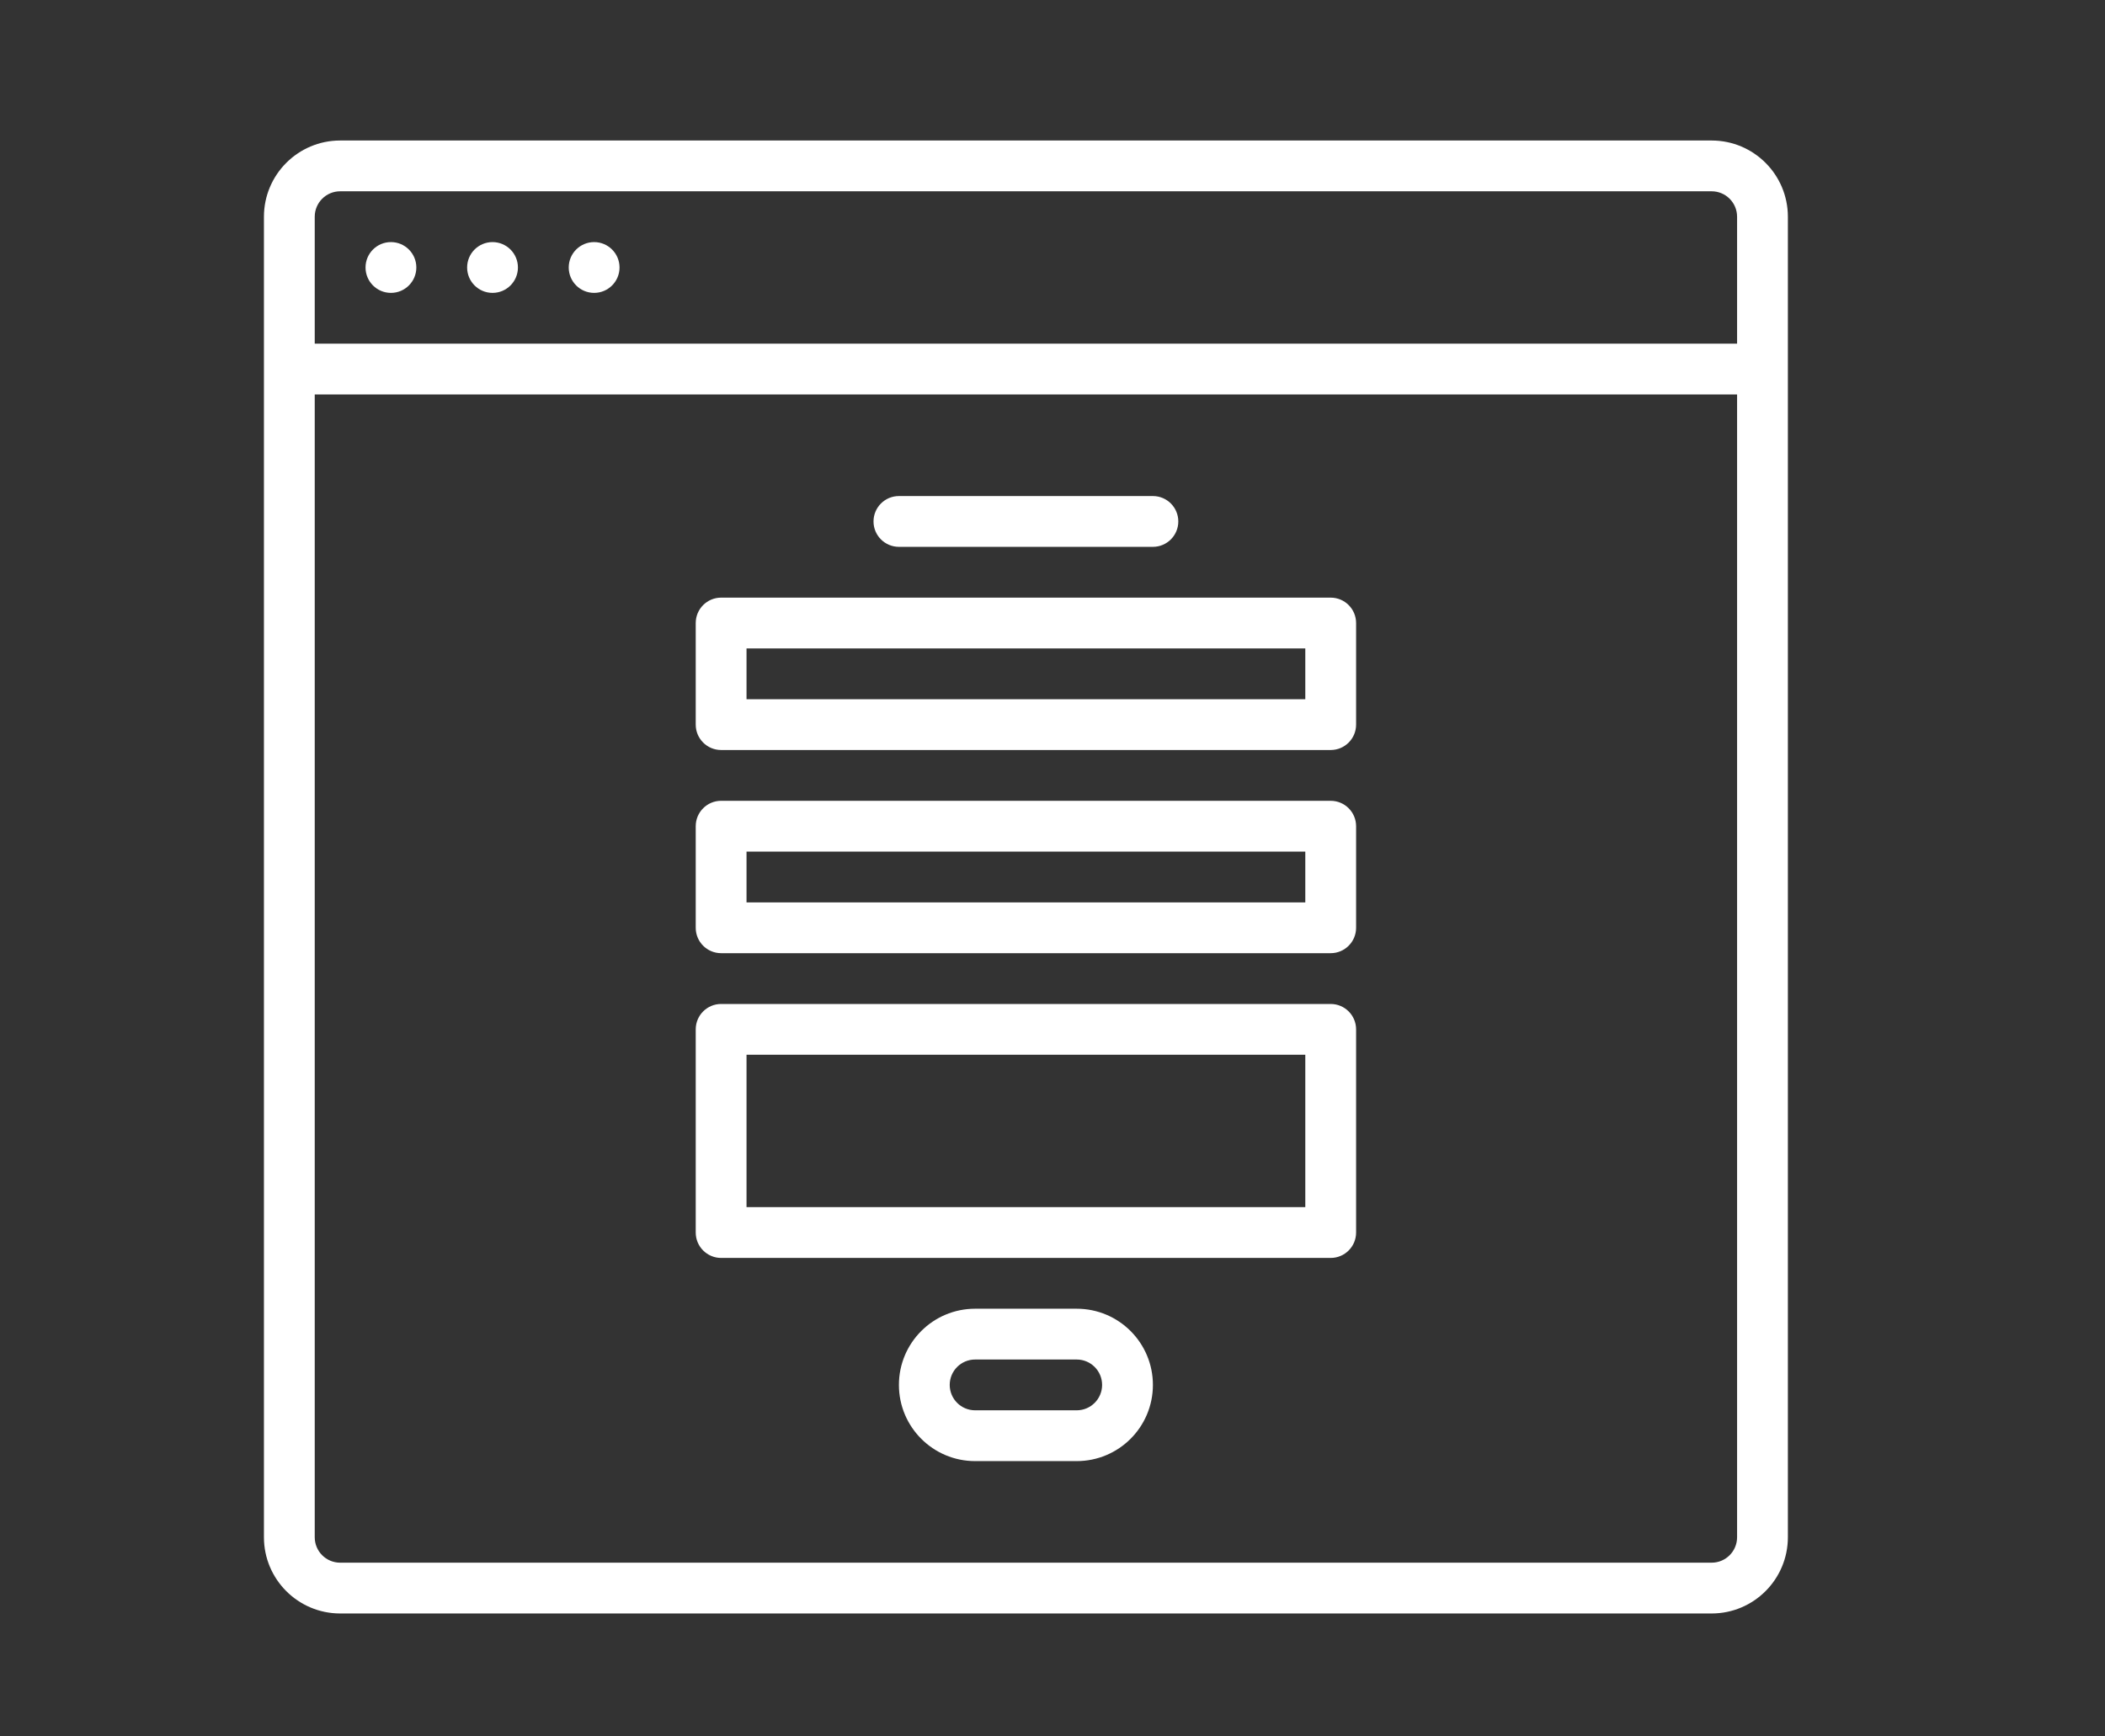
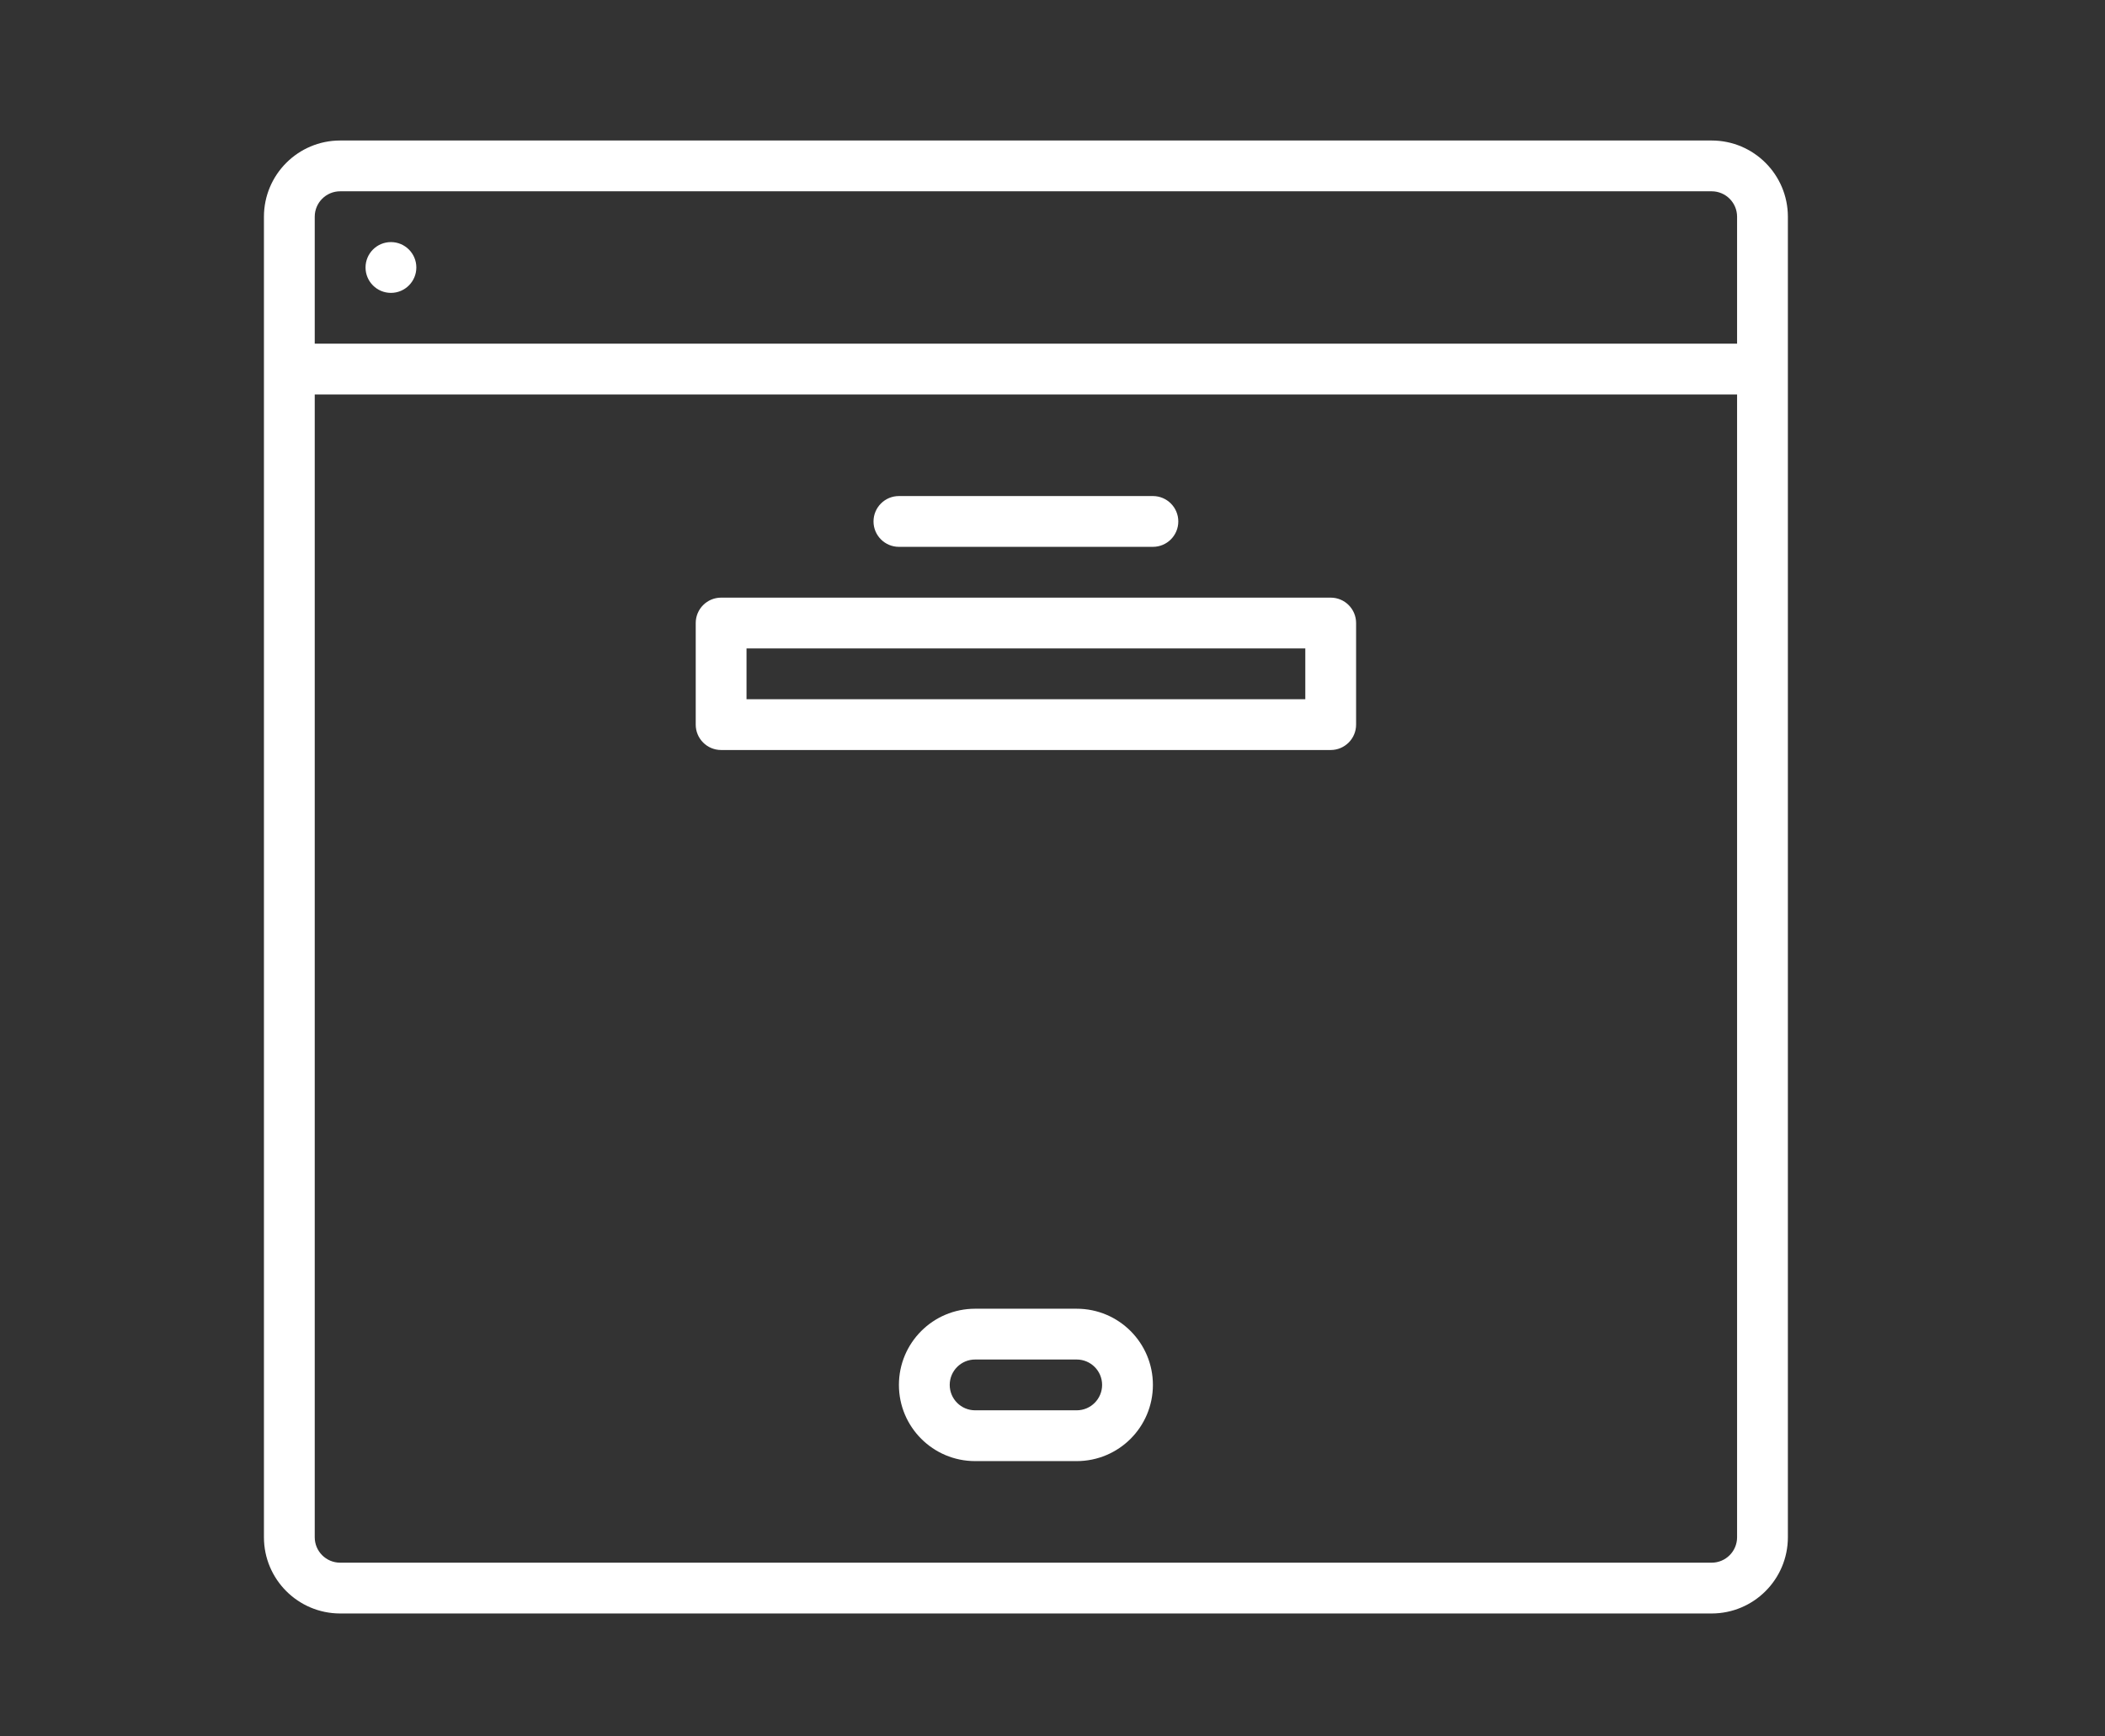
<svg xmlns="http://www.w3.org/2000/svg" version="1.1" id="Layer_1" x="0px" y="0px" viewBox="0 0 458.05 377.891" style="enable-background:new 0 0 458.05 377.891;" xml:space="preserve">
  <rect x="0" y="0" width="458.05" height="377.891" fill="#333333" stroke="none" />
  <g>
    <path style="fill:#FFFFFF;" d="M372.464,30.578H74.014   c-9.154,0.011-16.569,7.426-16.581,16.581v287.396   c0.011,9.154,7.426,16.57,16.581,16.581h298.45   c9.154-0.011,16.569-7.426,16.581-16.581V47.158   C389.034,38.004,381.619,30.589,372.464,30.578z M377.991,334.554   c-0.004,3.051-2.476,5.523-5.527,5.527H74.014   c-3.051-0.004-5.523-2.476-5.527-5.527V85.846h309.504V334.554z M377.991,74.792   h-309.504V47.158c0.004-3.051,2.476-5.523,5.527-5.527h298.45   c3.051,0.004,5.523,2.476,5.527,5.527V74.792z" />
-     <circle style="fill:#FFFFFF;" cx="129.283" cy="58.212" r="5.527" />
-     <circle style="fill:#FFFFFF;" cx="107.175" cy="58.212" r="5.527" />
    <circle style="fill:#FFFFFF;" cx="85.068" cy="58.212" r="5.527" />
    <path style="fill:#FFFFFF;" d="M195.605,119.007h55.268c3.051,0,5.527-2.476,5.527-5.527   c0-3.051-2.476-5.527-5.527-5.527h-55.268c-3.051,0-5.527,2.476-5.527,5.527   C190.078,116.531,192.554,119.007,195.605,119.007z" />
    <path style="fill:#FFFFFF;" d="M156.917,163.222h132.644c3.051,0,5.527-2.476,5.527-5.527   v-22.107c0-3.051-2.476-5.527-5.527-5.527H156.917   c-3.051,0-5.527,2.476-5.527,5.527v22.107   C151.39,160.746,153.866,163.222,156.917,163.222z M162.444,141.115H284.035v11.054   H162.444V141.115z" />
-     <path style="fill:#FFFFFF;" d="M156.917,207.437h132.644c3.051,0,5.527-2.476,5.527-5.527   v-22.107c0-3.051-2.476-5.527-5.527-5.527H156.917   c-3.051,0-5.527,2.476-5.527,5.527v22.107   C151.39,204.961,153.866,207.437,156.917,207.437z M162.444,185.329H284.035v11.054   H162.444V185.329z" />
-     <path style="fill:#FFFFFF;" d="M156.917,273.759h132.644c3.051,0,5.527-2.476,5.527-5.527   v-44.215c0-3.051-2.476-5.527-5.527-5.527H156.917   c-3.051,0-5.527,2.476-5.527,5.527v44.215   C151.39,271.283,153.866,273.759,156.917,273.759z M162.444,229.544H284.035v33.161   H162.444V229.544z" />
    <path style="fill:#FFFFFF;" d="M234.293,284.813h-22.107c-9.157,0-16.581,7.423-16.581,16.581   c0,9.157,7.423,16.581,16.581,16.581h22.107c9.157,0,16.58-7.423,16.58-16.581   C250.874,292.236,243.45,284.813,234.293,284.813z M234.293,306.92h-22.107   c-3.051,0-5.527-2.476-5.527-5.527c0-3.051,2.476-5.527,5.527-5.527h22.107   c3.051,0,5.527,2.476,5.527,5.527C239.82,304.444,237.344,306.92,234.293,306.92z" />
  </g>
</svg>